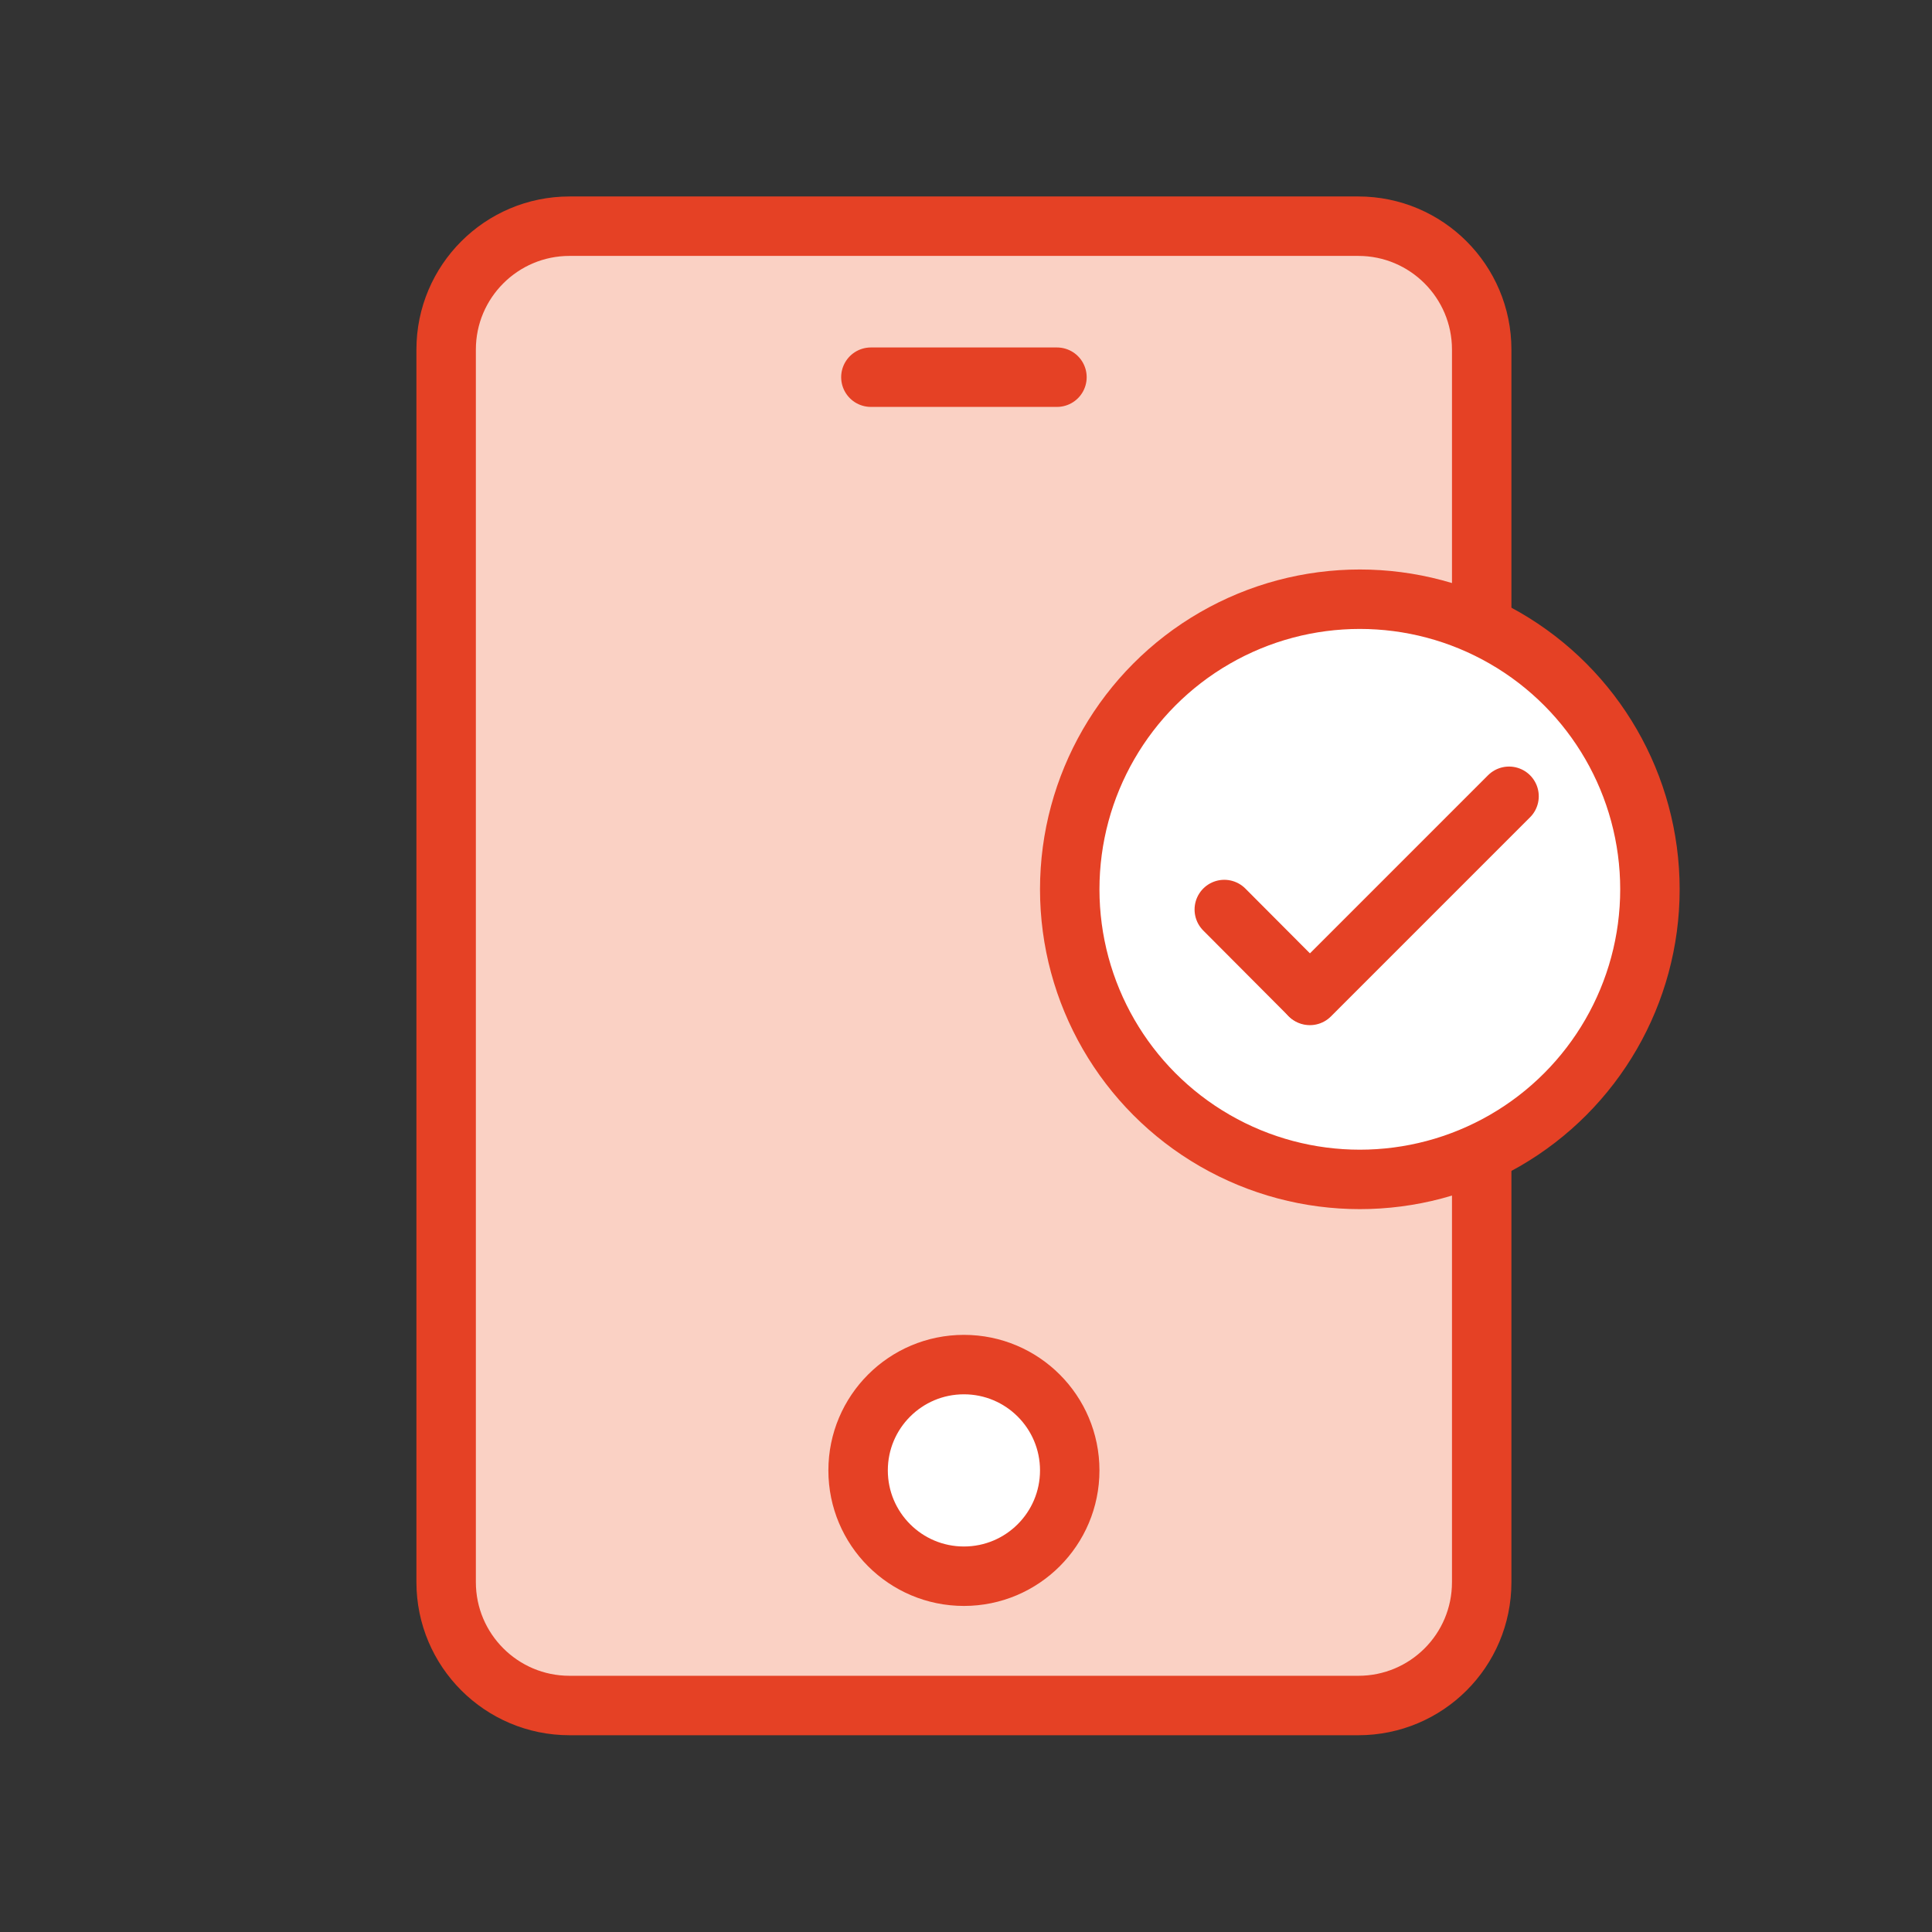
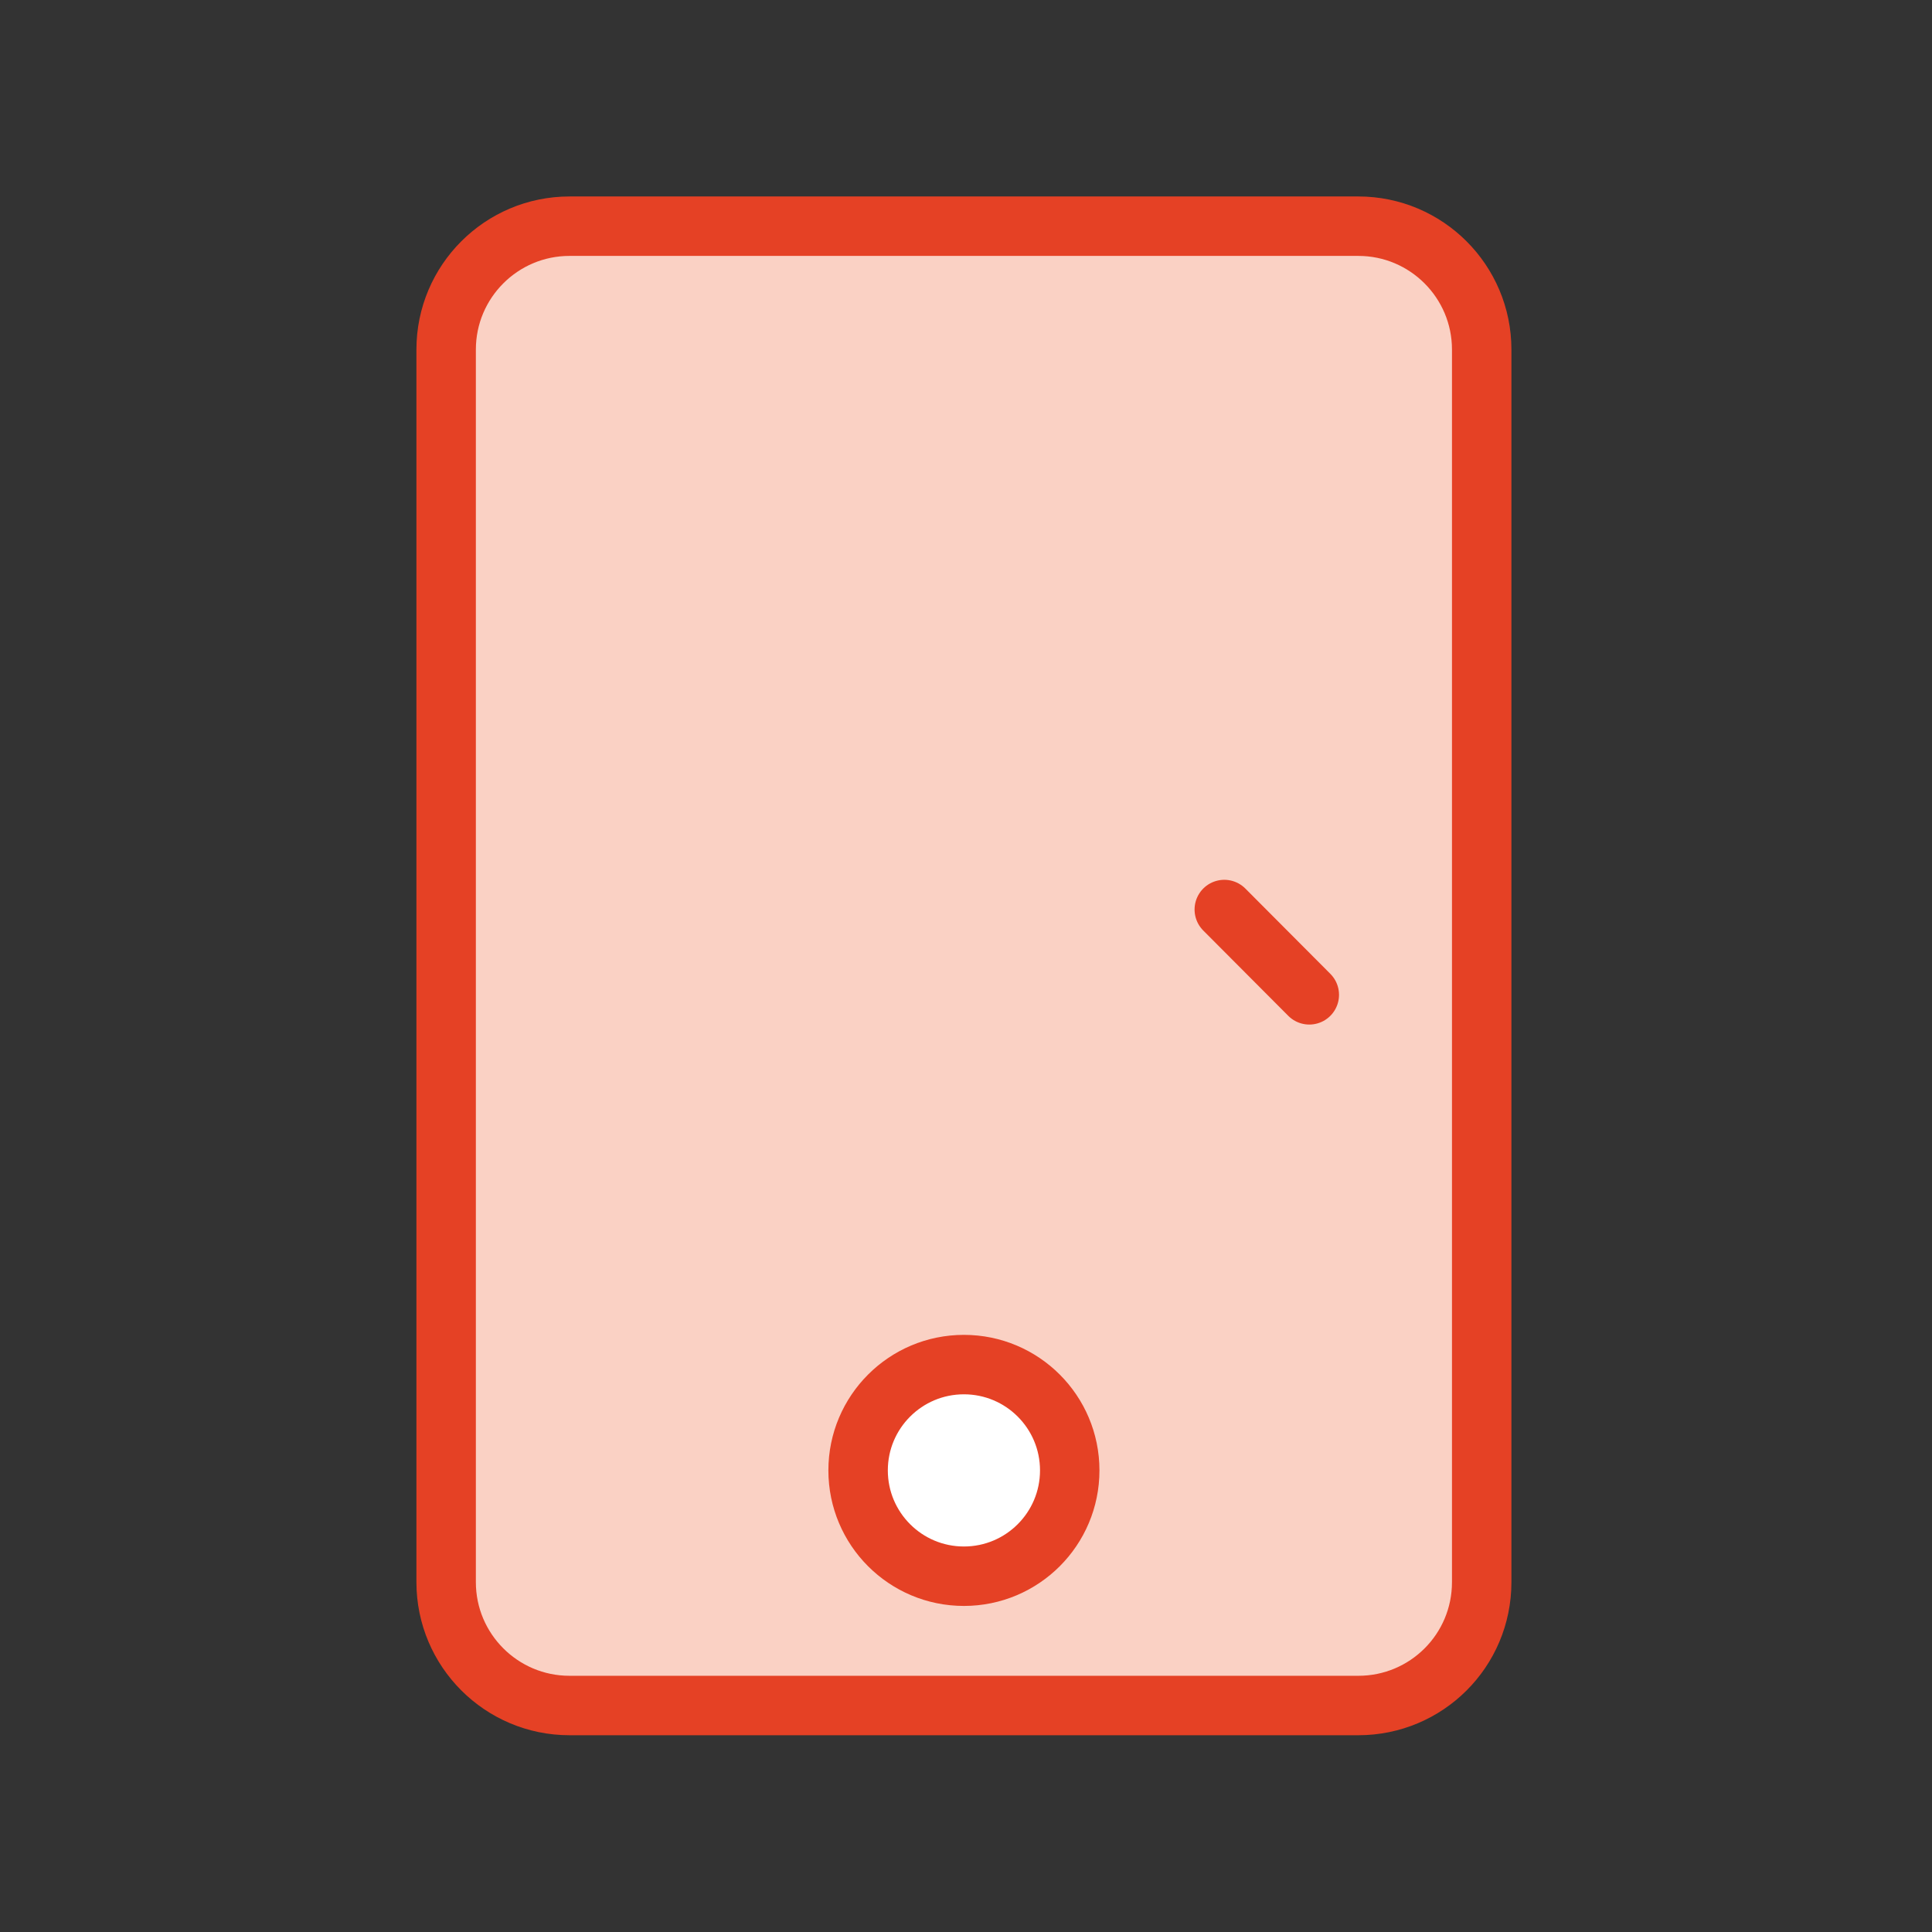
<svg xmlns="http://www.w3.org/2000/svg" version="1.1" id="Layer_1" x="0px" y="0px" viewBox="0 0 65 65" style="enable-background:new 0 0 65 65;" xml:space="preserve">
  <rect x="0" y="0" width="65" height="65" fill="#333333" stroke="none" />
  <style type="text/css">
	.st0{fill:#FAD1C4;stroke:#E54125;stroke-width:2;stroke-linecap:round;stroke-linejoin:round;stroke-miterlimit:10;}
	.st1{fill:#FFFFFF;stroke:#E54125;stroke-width:2;stroke-linecap:round;stroke-linejoin:round;stroke-miterlimit:10;}
	.st2{fill:none;stroke:#E54125;stroke-width:2;stroke-linecap:round;stroke-linejoin:round;stroke-miterlimit:10;}
	.st3{fill:#FAD1C4;}
	.st4{fill:#E54125;}
	.st5{clip-path:url(#XMLID_2_);fill:#FFFFFF;}
</style>
  <g>
    <g>
      <g>
        <path class="st0" d="M45.7,57.38H19.16c-2.29,0-4.15-1.86-4.15-4.15V11.76c0-2.29,1.86-4.15,4.15-4.15H45.7     c2.29,0,4.15,1.86,4.15,4.15v41.47C49.85,55.53,47.99,57.38,45.7,57.38z" />
-         <line class="st0" x1="29.3" y1="12.69" x2="35.56" y2="12.69" />
        <circle class="st1" cx="32.43" cy="49.47" r="3.56" />
      </g>
    </g>
    <g>
-       <circle class="st1" cx="45.75" cy="29.92" r="9.76" />
      <g>
-         <line class="st0" x1="50.77" y1="26.79" x2="44.07" y2="33.49" />
        <line class="st0" x1="41.19" y1="30.6" x2="44.05" y2="33.47" />
      </g>
    </g>
  </g>
</svg>